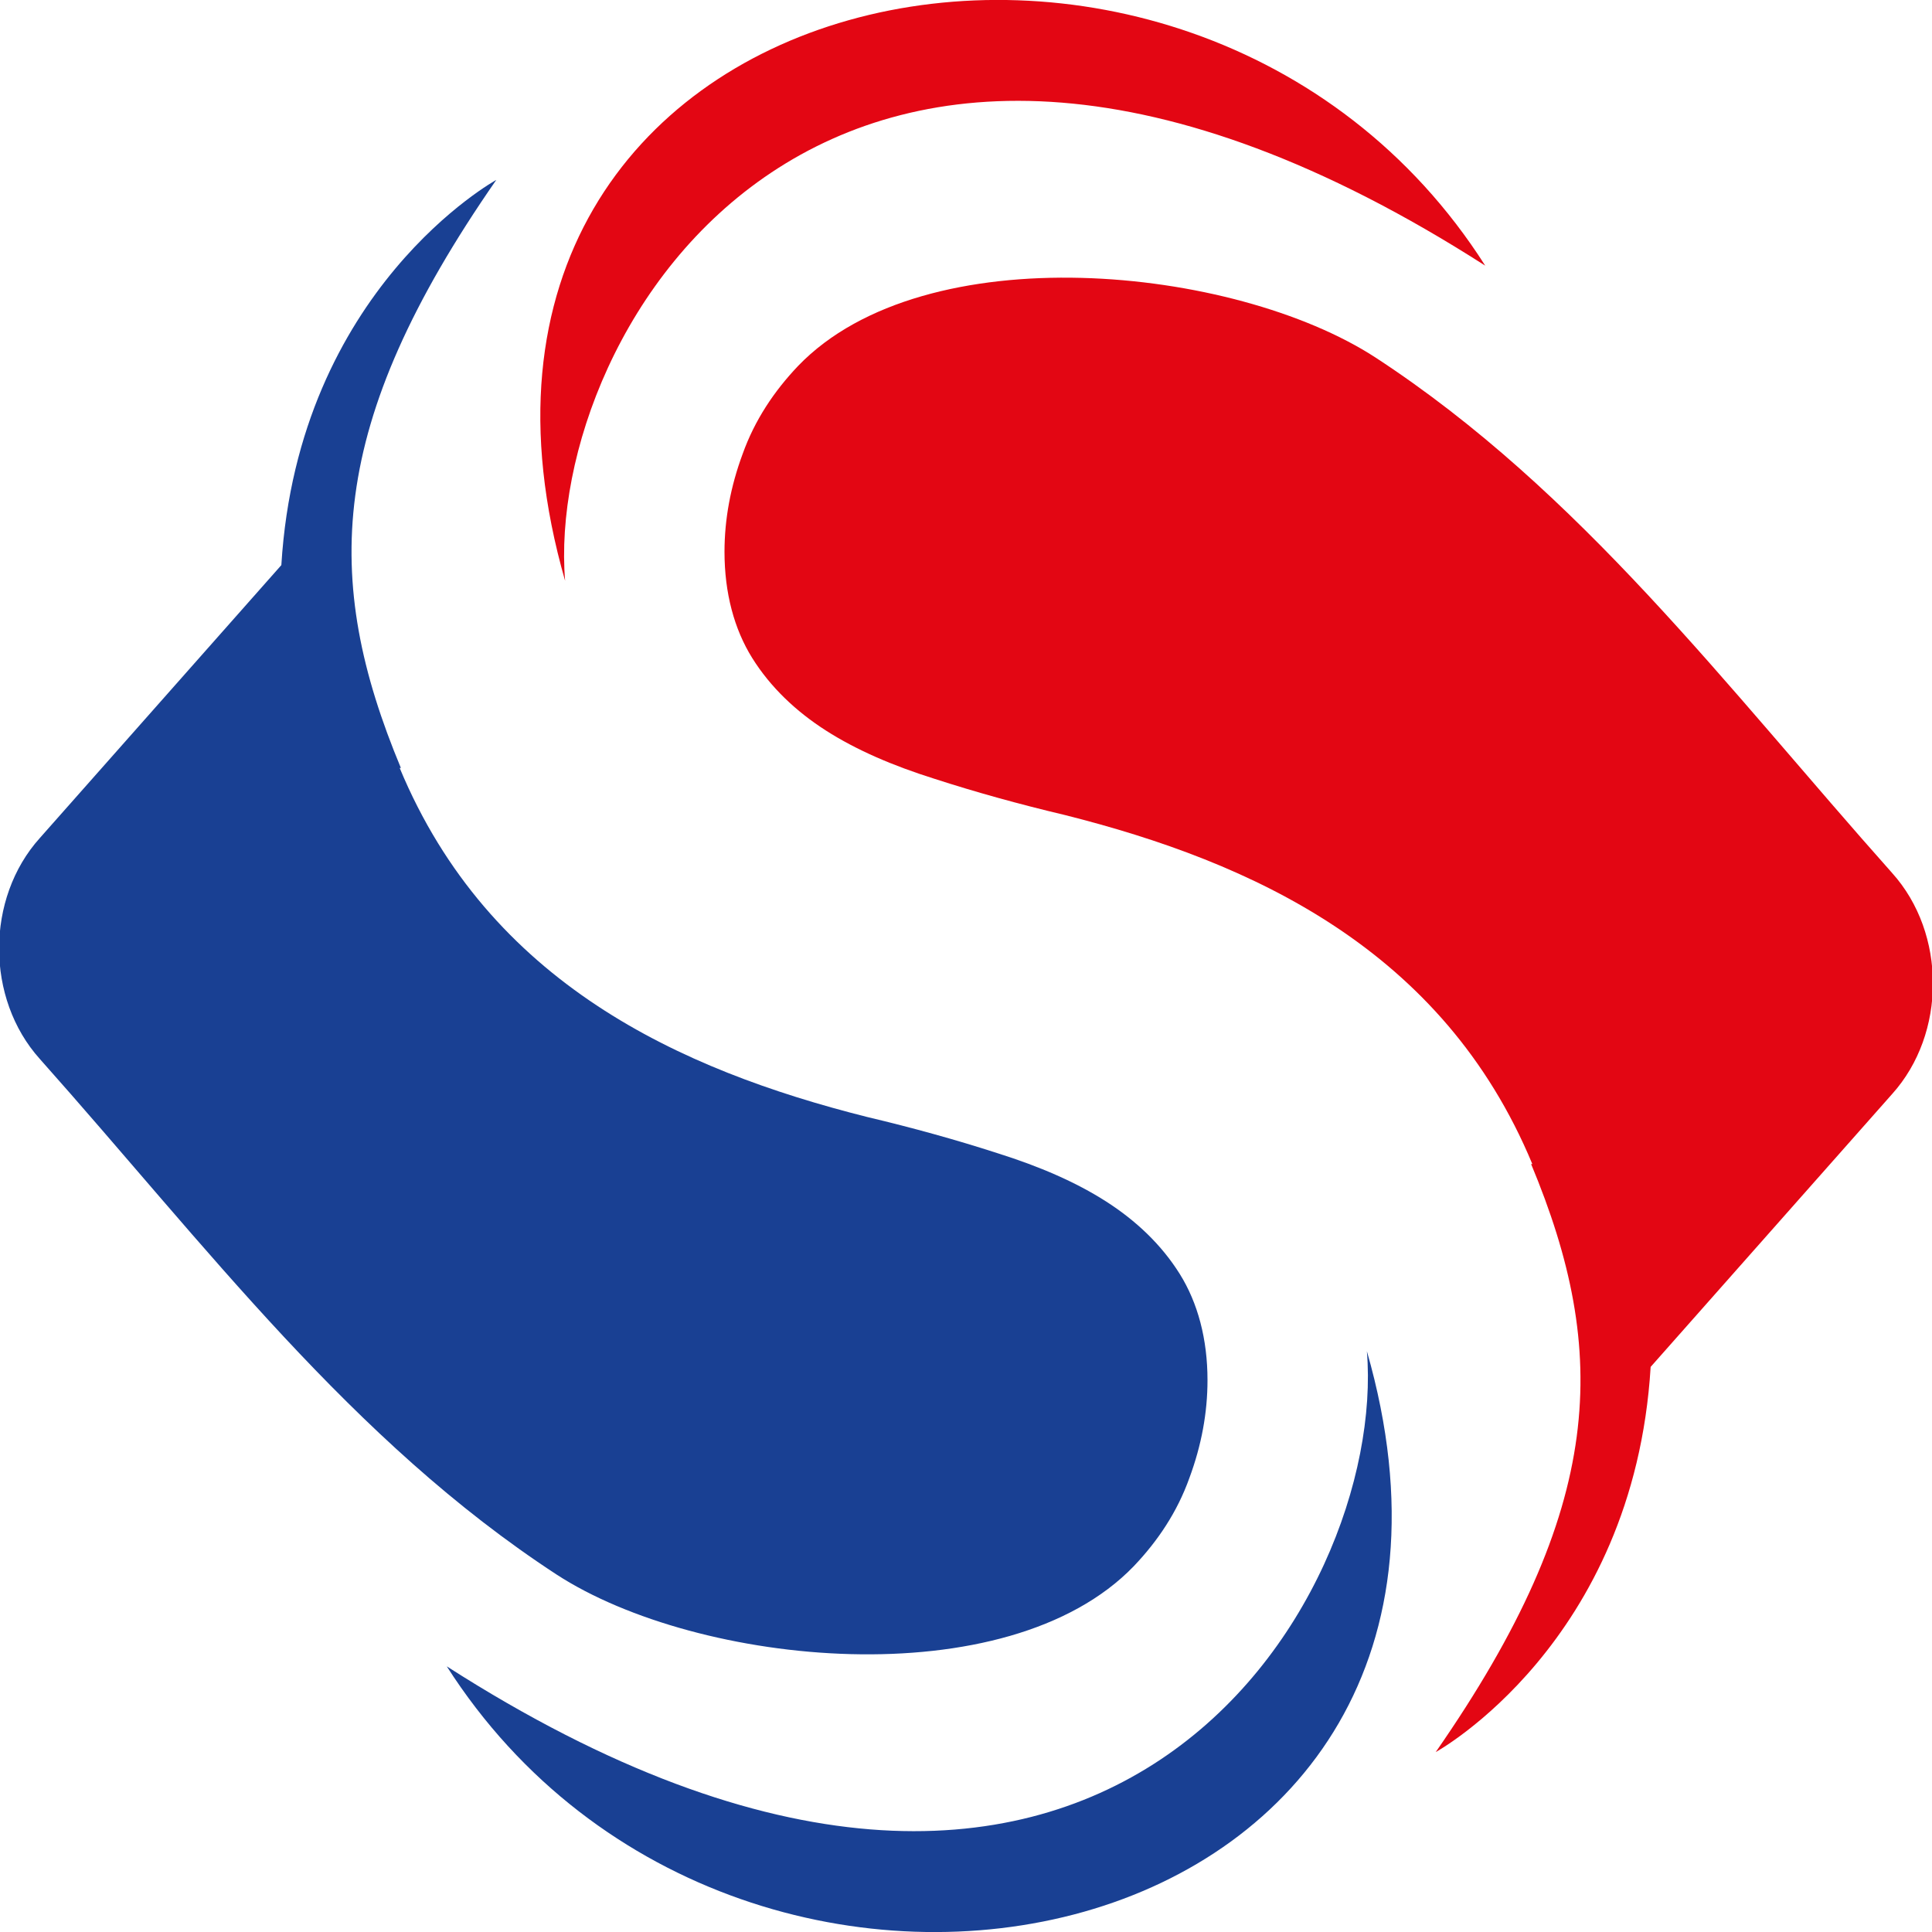
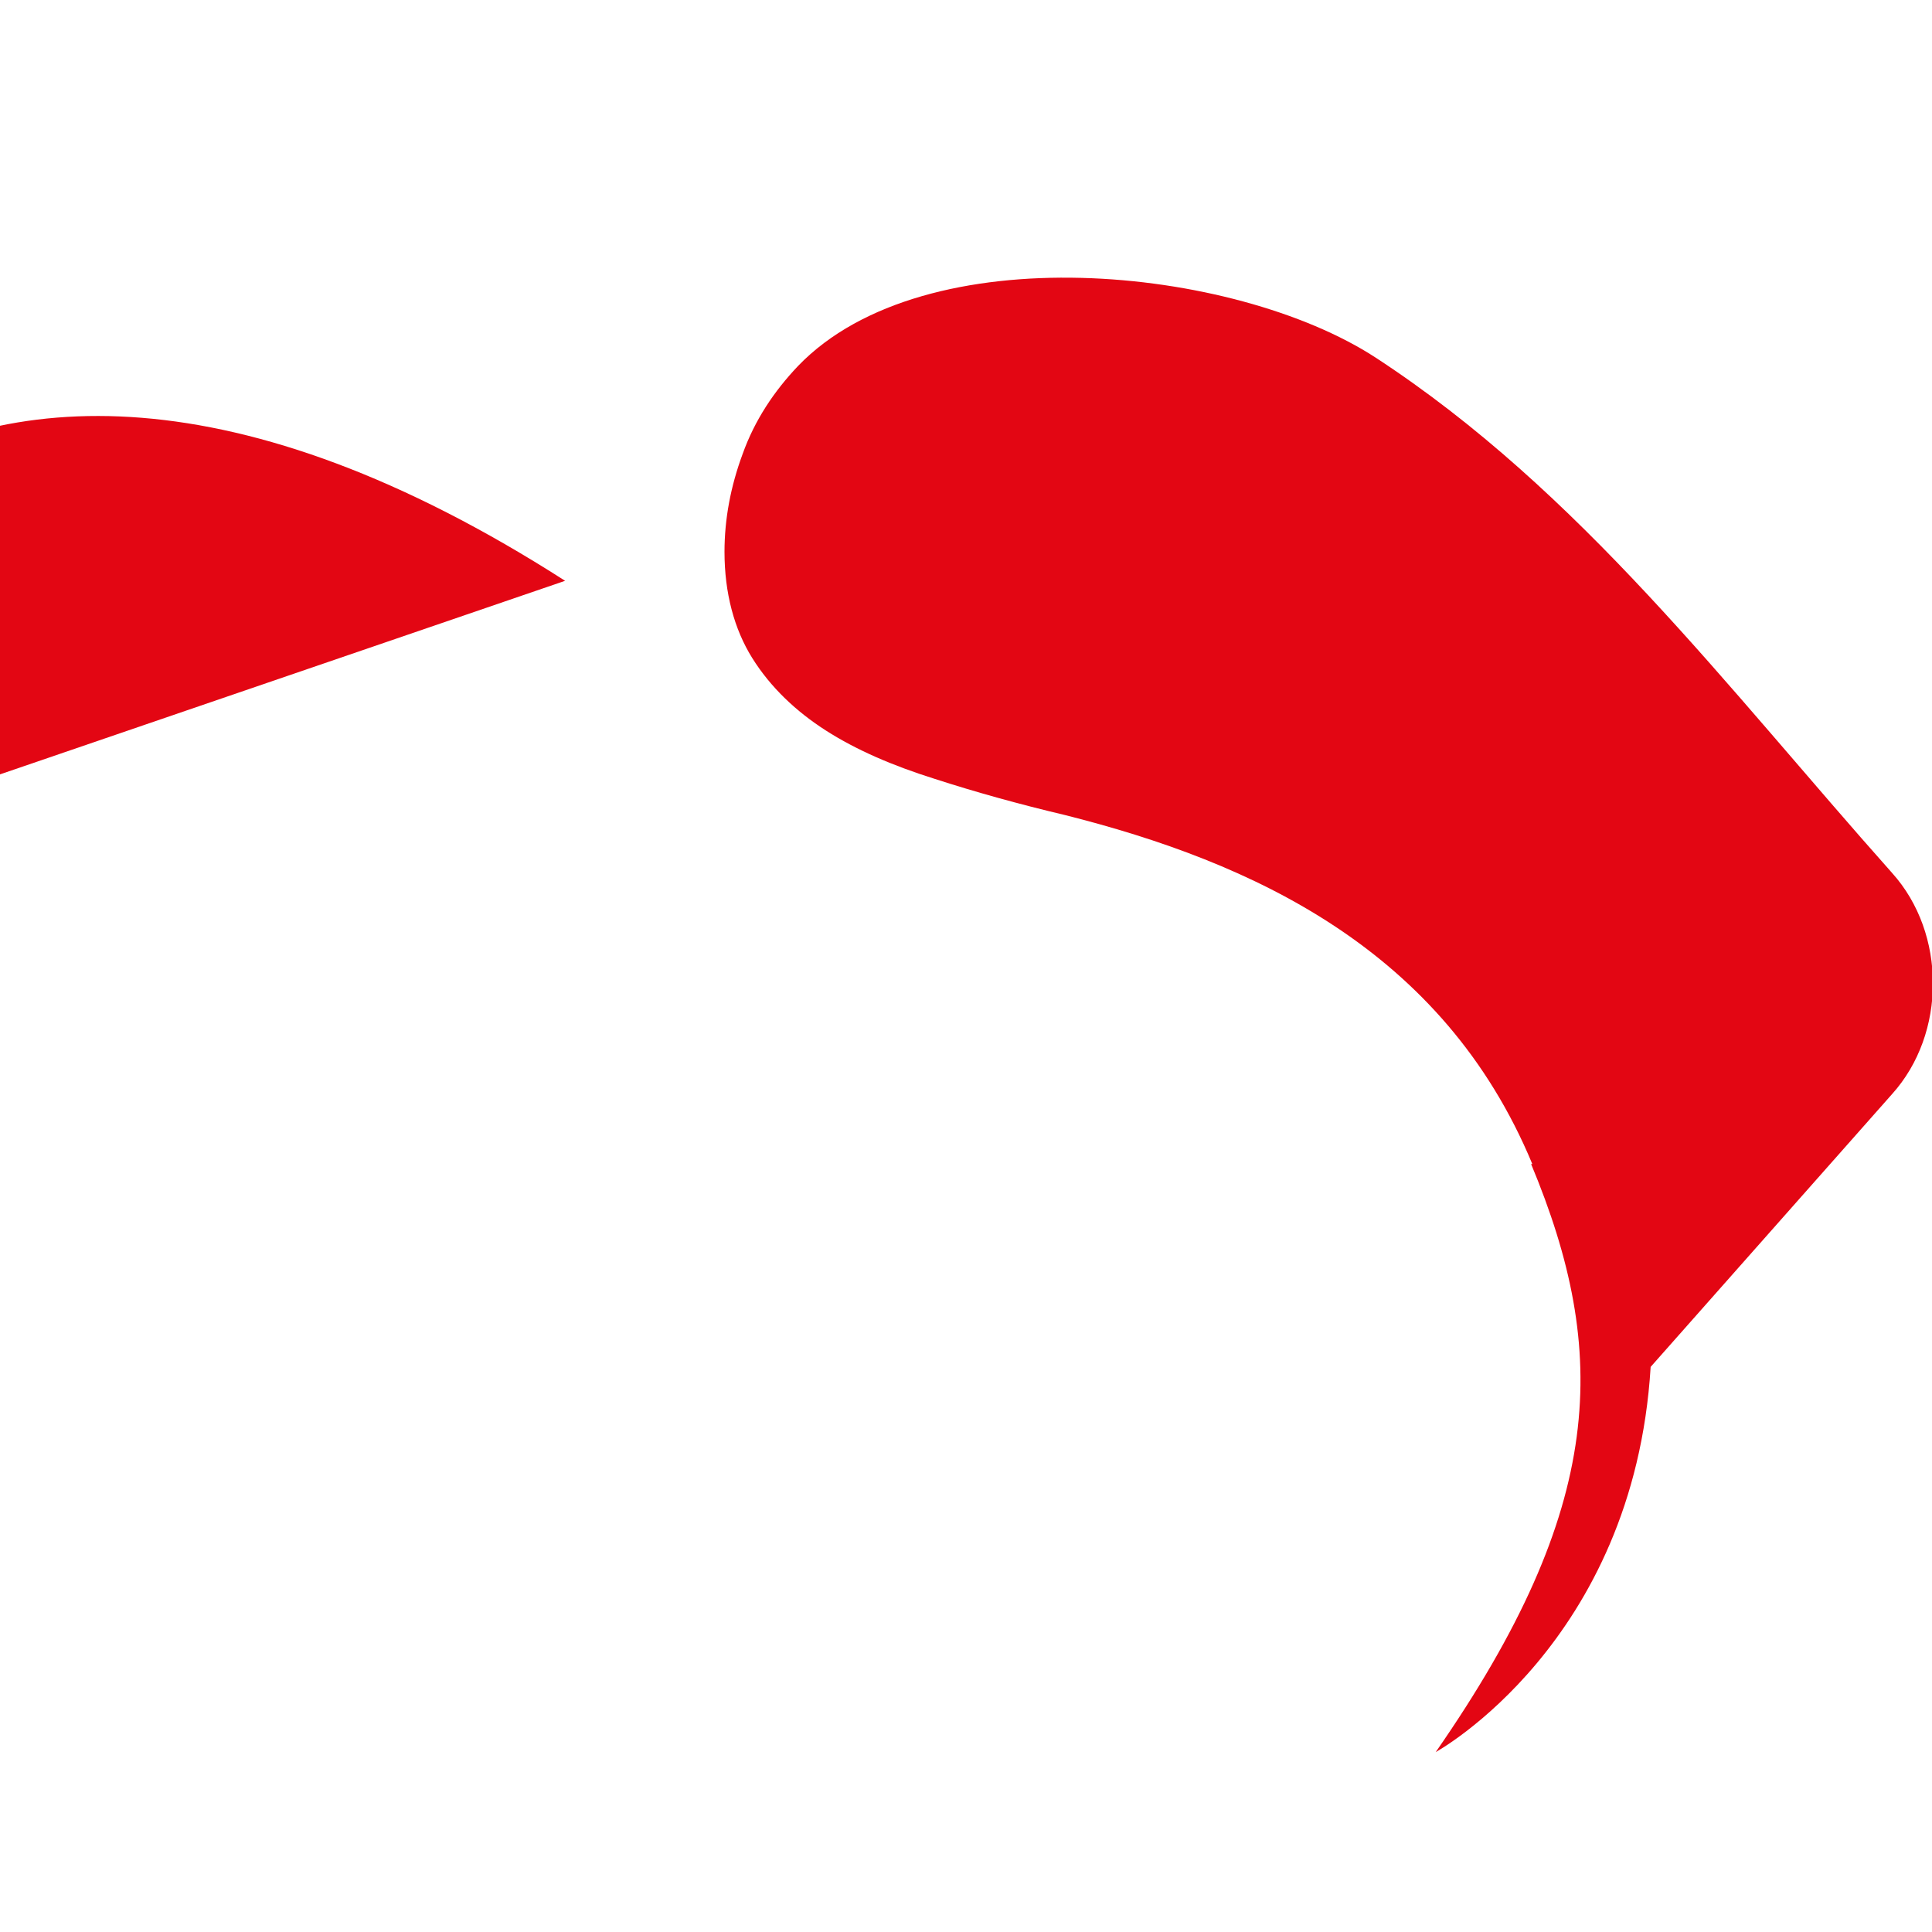
<svg xmlns="http://www.w3.org/2000/svg" id="Livello_2" data-name="Livello 2" viewBox="0 0 16 16">
  <defs>
    <style>
      .cls-1 {
        fill: #194093;
      }

      .cls-1, .cls-2 {
        fill-rule: evenodd;
      }

      .cls-2 {
        fill: #e30613;
      }
    </style>
  </defs>
  <g id="Livello_1-2" data-name="Livello 1">
    <g>
-       <path class="cls-1" d="M3.32,6.36c-.65-1.56-.62-2.84.79-4.87,0,0-1.64.9-1.78,3.19L.33,6.94c-.45.5-.45,1.33,0,1.83,1.38,1.55,2.58,3.16,4.28,4.27,1.17.76,3.73,1.02,4.78-.07.2-.21.36-.45.46-.73.1-.27.15-.54.15-.81,0-.34-.08-.64-.23-.88-.15-.24-.36-.44-.61-.6-.25-.16-.55-.29-.9-.4-.34-.11-.7-.21-1.08-.3-1.55-.39-3.13-1.11-3.87-2.89M11.32,11.19c1.45,5.05-5.16,6.46-7.62,2.61,5.43,3.48,7.79-.55,7.62-2.61Z" />
      <path class="cls-2" d="M12.68,9.64c.65,1.56.62,2.84-.79,4.87,0,0,1.64-.9,1.78-3.19l2-2.26c.45-.5.45-1.33,0-1.83-1.38-1.55-2.58-3.16-4.28-4.27-1.17-.76-3.73-1.02-4.78.07-.2.21-.36.45-.46.73-.1.27-.15.54-.15.81,0,.34.08.64.23.88.15.24.36.44.61.6.25.16.55.29.9.4.34.11.7.21,1.08.3,1.55.39,3.13,1.11,3.87,2.89" />
-       <path class="cls-2" d="M4.68,4.81C3.23-.24,9.85-1.65,12.3,2.2c-5.43-3.48-7.79.55-7.62,2.61" />
+       <path class="cls-2" d="M4.68,4.81c-5.43-3.48-7.79.55-7.62,2.61" />
    </g>
  </g>
</svg>